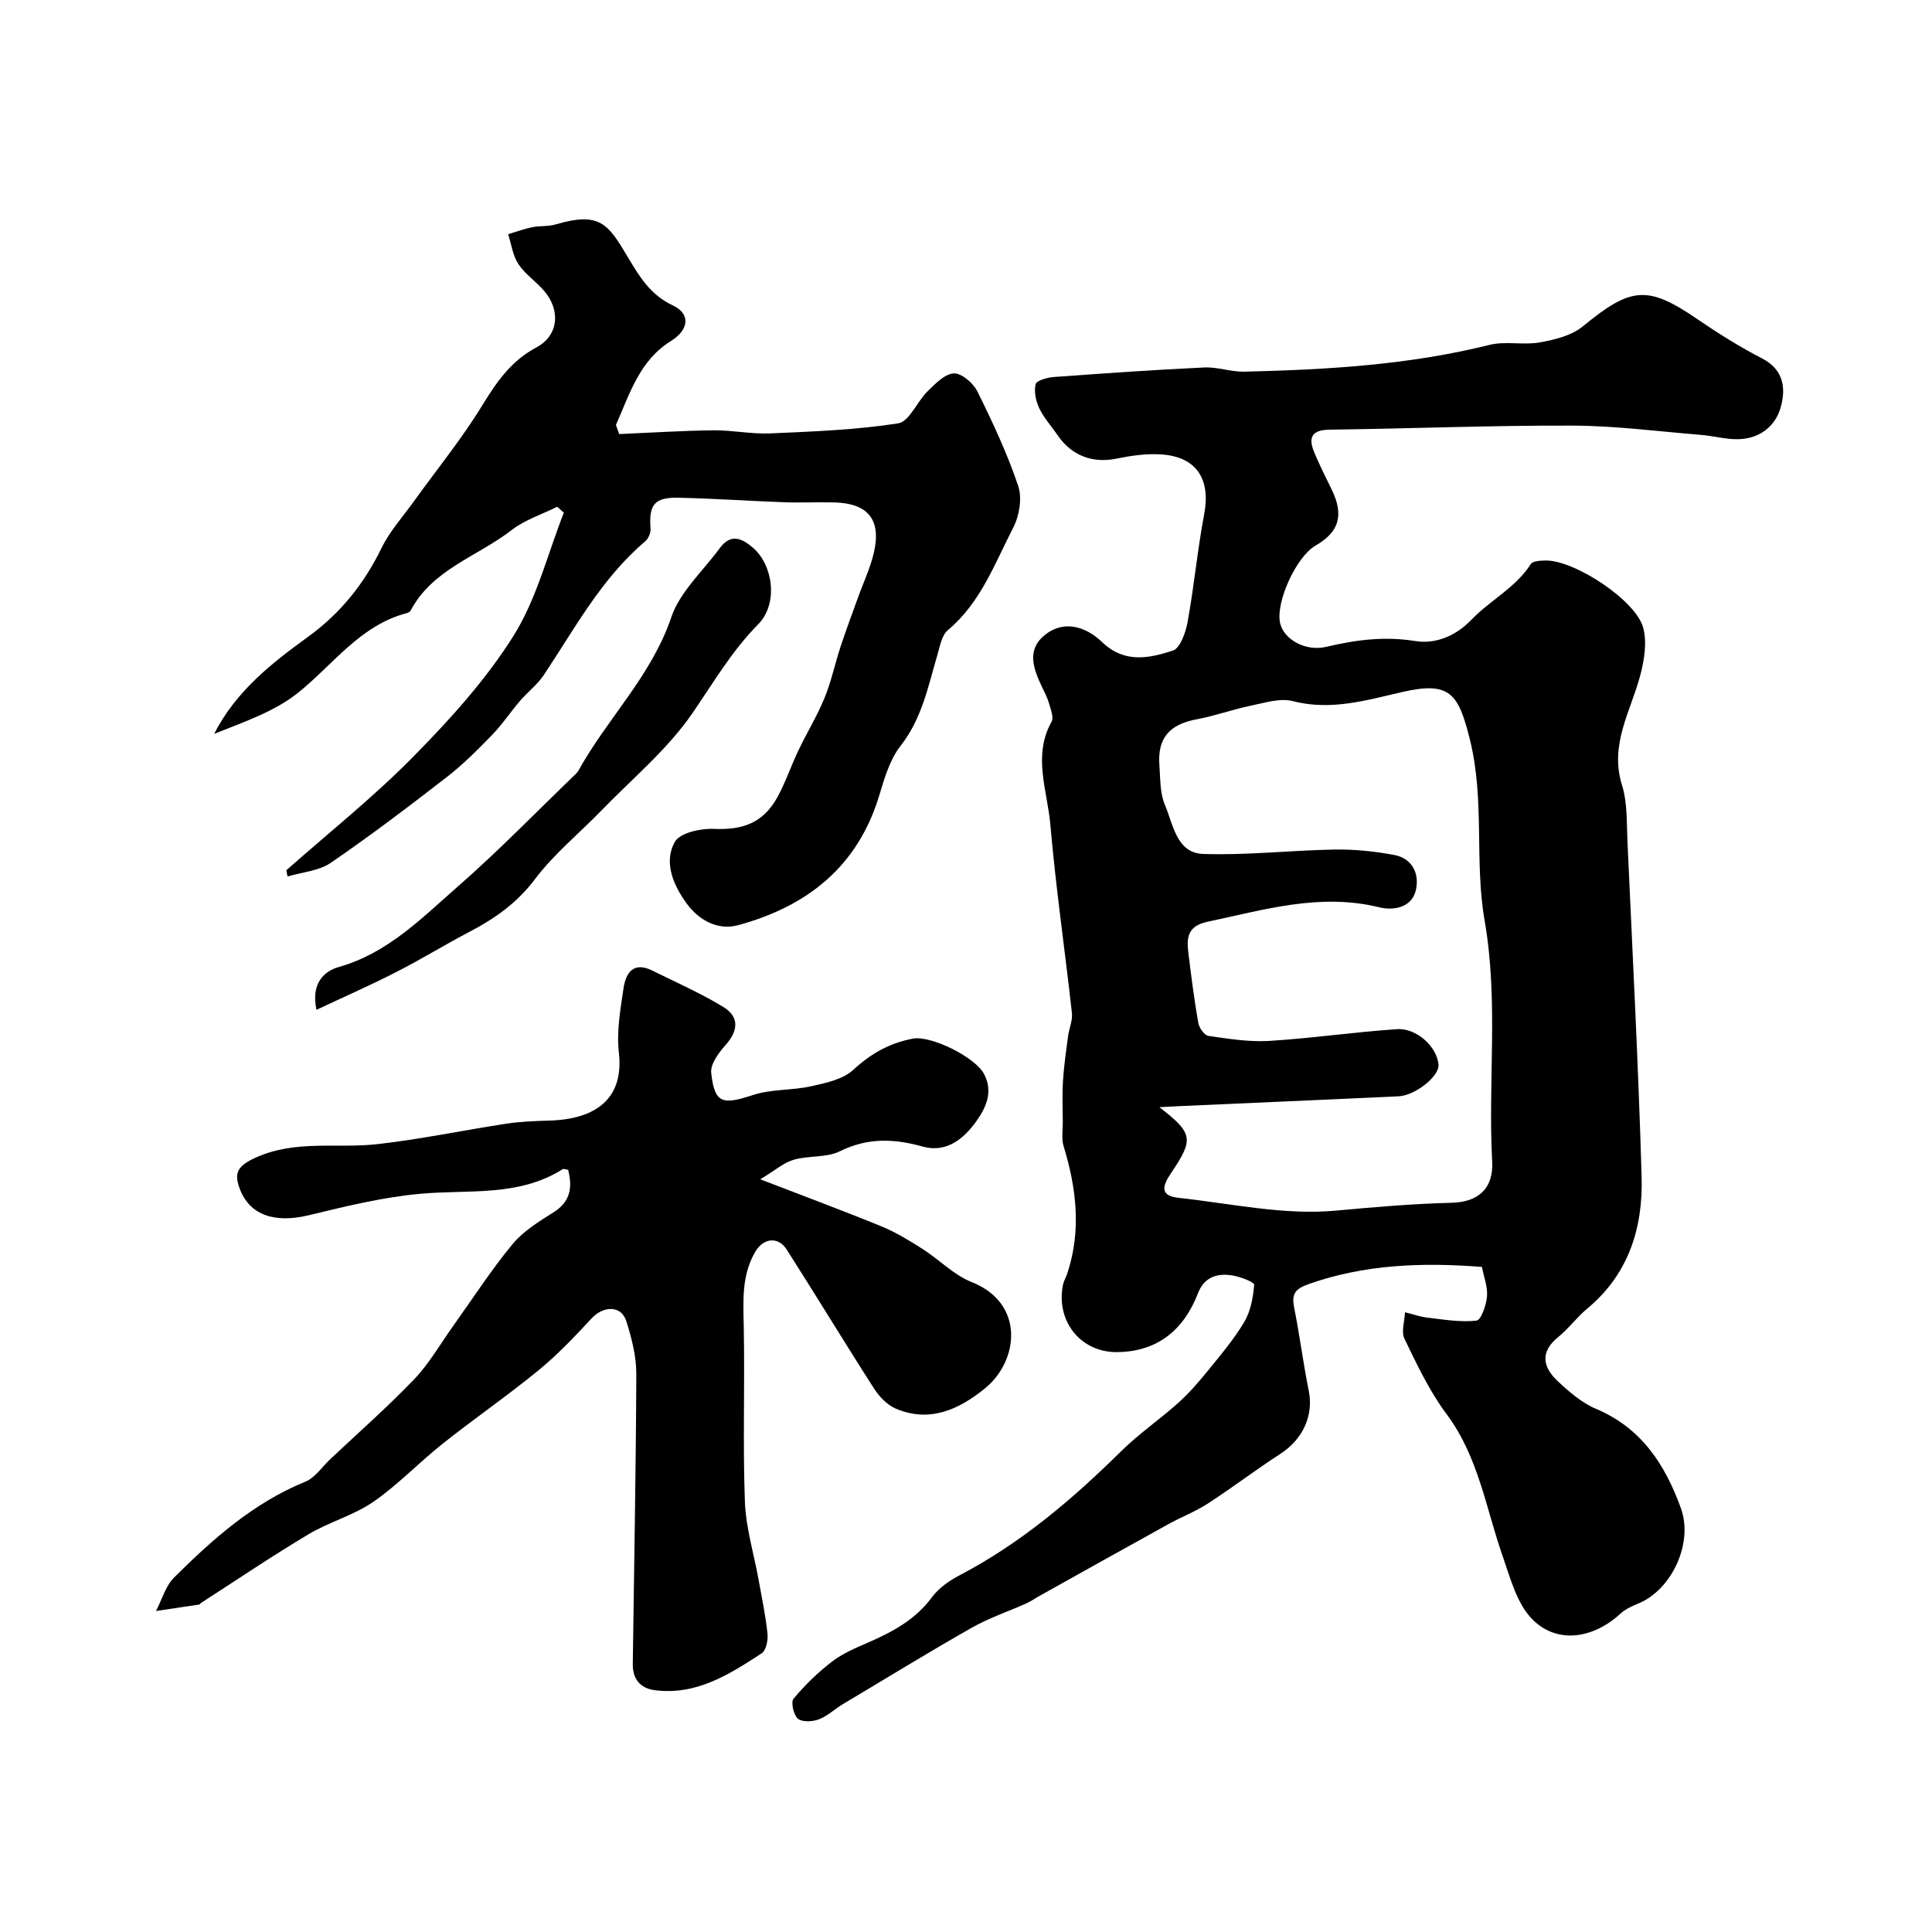
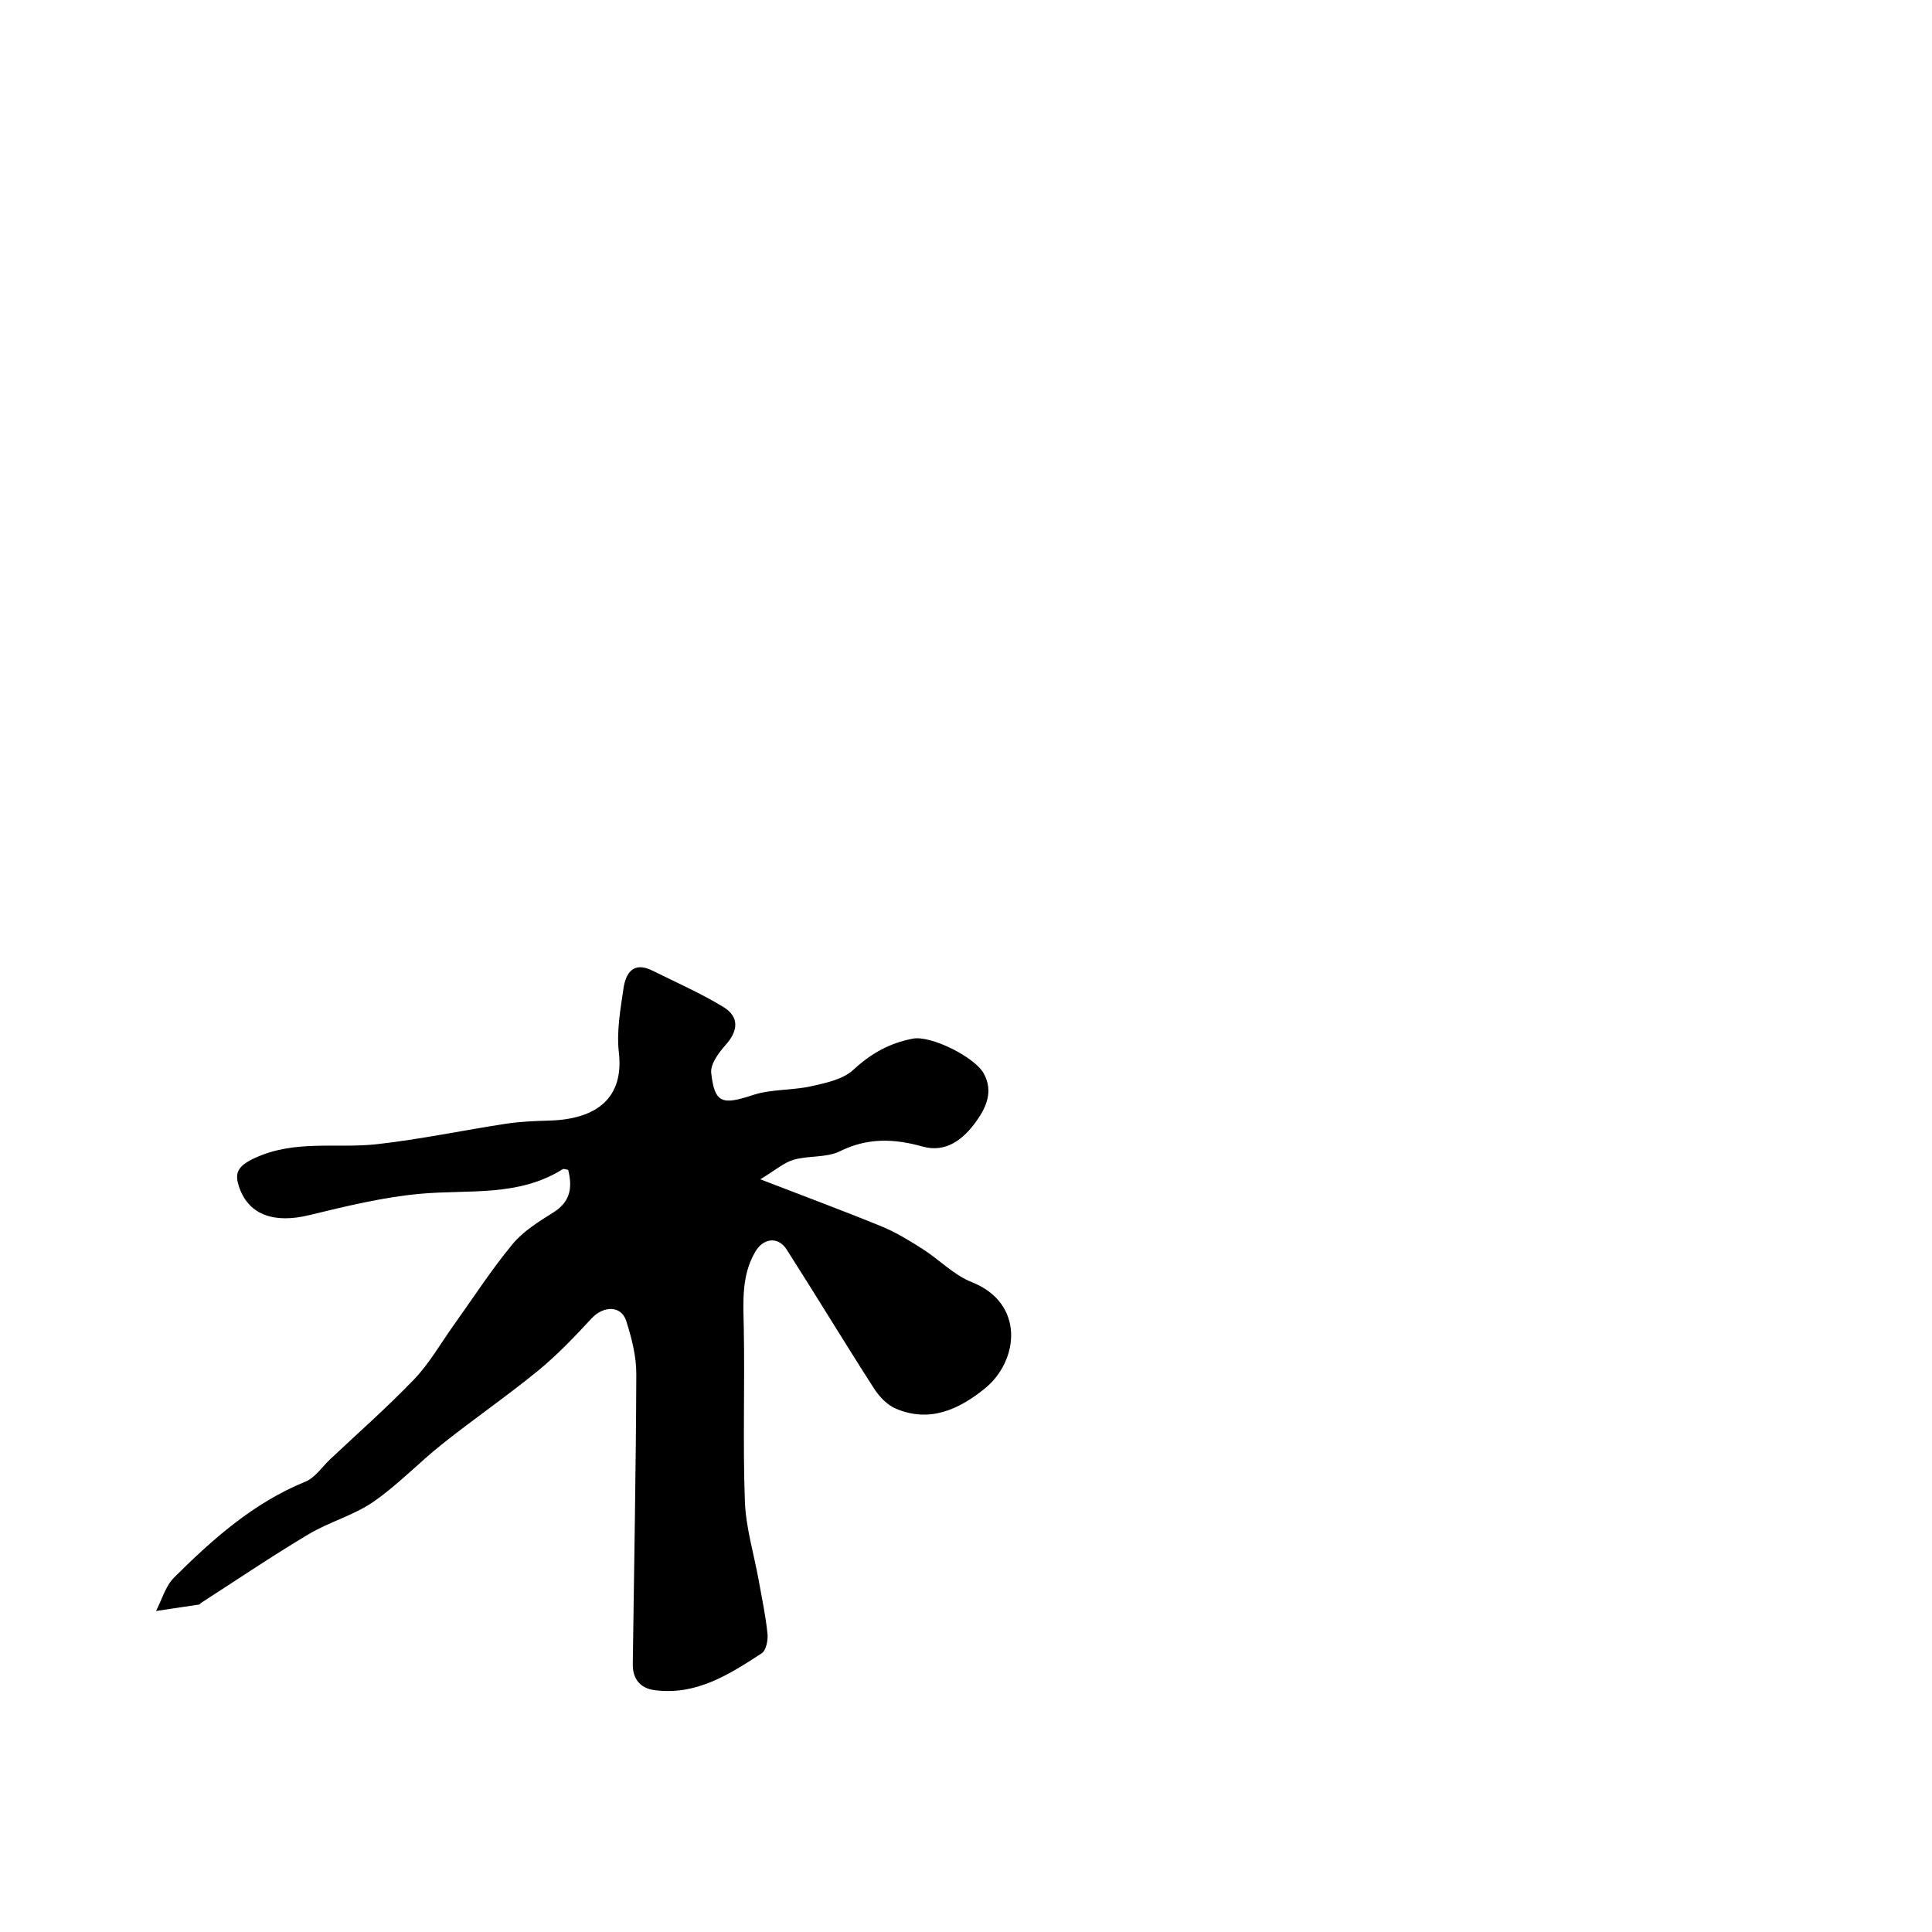
<svg xmlns="http://www.w3.org/2000/svg" enable-background="new 0 0 400 400" viewBox="0 0 400 400">
  <g fill="#000001">
-     <path d="m306.81 262.3c-12.4-.96-24.26-.53-35.85 3.55-2.77.98-3.59 2.01-3.03 4.82 1.15 5.72 1.87 11.53 3.03 17.25 1.04 5.13-1.18 10.05-5.9 13.1-5.06 3.28-9.87 6.95-14.92 10.23-2.57 1.67-5.48 2.79-8.17 4.27-9 4.97-17.97 9.99-26.94 15-.84.47-1.63 1.04-2.51 1.43-3.78 1.7-7.77 3.03-11.36 5.07-9 5.12-17.83 10.53-26.72 15.85-1.67 1-3.14 2.44-4.92 3.11-1.3.49-3.42.6-4.32-.14-.9-.75-1.5-3.42-.9-4.14 2.34-2.82 5.02-5.43 7.93-7.66 2.17-1.67 4.81-2.81 7.36-3.91 5.13-2.22 9.9-4.75 13.36-9.44 1.41-1.91 3.61-3.44 5.75-4.56 12.65-6.62 23.34-15.72 33.43-25.68 3.65-3.6 7.95-6.54 11.79-9.98 2.2-1.98 4.18-4.24 6.05-6.55 2.68-3.3 5.47-6.57 7.63-10.2 1.33-2.24 1.85-5.1 2.06-7.73.04-.54-2.85-1.65-4.49-1.92-3.15-.52-5.84.31-7.14 3.68-2.95 7.63-8.4 12.09-16.7 12.19-7.64.09-12.74-6.44-11.26-13.91.16-.79.61-1.52.87-2.29 2.98-8.9 1.94-17.67-.73-26.44-.47-1.53-.16-3.3-.17-4.96-.02-2.86-.14-5.73.04-8.58.19-3.09.65-6.16 1.05-9.23.21-1.6.97-3.23.8-4.77-1.44-13.02-3.34-26-4.47-39.05-.61-7.03-3.7-14.21.26-21.3.49-.88-.18-2.5-.51-3.72-.3-1.09-.84-2.13-1.33-3.16-1.83-3.83-3.55-7.94.54-11.14 4.06-3.18 8.6-1.48 11.7 1.5 4.71 4.53 9.78 3.4 14.7 1.81 1.54-.5 2.68-3.79 3.07-5.98 1.34-7.38 2.03-14.88 3.42-22.24 1.38-7.28-1.57-11.92-8.91-12.4-3.06-.2-6.24.26-9.27.88-4.84.99-9.23-.58-12.1-4.77-1.29-1.88-2.87-3.61-3.85-5.64-.72-1.49-1.13-3.46-.77-5 .18-.76 2.39-1.39 3.72-1.49 10.39-.76 20.78-1.49 31.19-1.98 2.74-.13 5.53.93 8.29.87 17.08-.41 34.09-1.38 50.79-5.55 3.3-.82 7.01.1 10.41-.51 3.1-.56 6.58-1.41 8.91-3.33 9.98-8.21 13.41-8.53 23.72-1.47 4.3 2.94 8.75 5.73 13.38 8.12 4.51 2.33 4.94 6.2 3.87 10.07-1.1 4.01-4.39 6.52-8.72 6.65-2.58.08-5.18-.68-7.79-.89-8.86-.72-17.72-1.89-26.58-1.92-16.78-.06-33.57.62-50.36.84-3.52.05-4.42 1.5-3.22 4.49 1.09 2.72 2.46 5.33 3.73 7.98 2.52 5.23 1.51 8.72-3.36 11.51-4.03 2.31-8.37 11.84-7.34 16.13.8 3.34 5.25 5.86 9.54 4.85 6.1-1.44 12-2.23 18.42-1.2 3.89.63 8.13-.76 11.66-4.44 3.83-3.99 9.1-6.58 12.27-11.5.43-.66 2.1-.73 3.19-.73 5.96 0 18.57 8.25 20.08 13.92.81 3.03.22 6.69-.61 9.84-1.97 7.46-6.41 14.32-3.79 22.71 1.15 3.68.96 7.82 1.14 11.76 1.05 23.13 2.26 46.26 2.93 69.4.3 10.49-2.66 20.09-11.21 27.21-2.17 1.8-3.88 4.16-6.07 5.94-3.88 3.15-3.12 6.3-.05 9.16 2.37 2.21 4.99 4.48 7.92 5.71 9.4 3.97 14.31 11.59 17.55 20.59 2.6 7.21-1.9 16.83-8.78 19.68-1.31.54-2.7 1.16-3.72 2.1-5.57 5.12-12.95 6.4-18.15 1.31-3.3-3.23-4.67-8.66-6.3-13.31-3.46-9.92-4.99-20.48-11.57-29.29-3.54-4.74-6.12-10.24-8.72-15.6-.71-1.47.03-3.64.11-5.49 1.57.38 3.11.94 4.7 1.12 3.37.39 6.8.98 10.11.61.94-.11 2.02-3.22 2.17-5.02.16-2.01-.67-4.09-1.06-6.1zm-66.77-33.07c6.96 5.4 7.2 6.58 2.39 13.68-1.91 2.82-2.17 4.68 1.6 5.09 10.84 1.18 21.85 3.64 32.52 2.65 8-.74 15.99-1.43 24.02-1.63 5.47-.14 8.67-2.93 8.37-8.53-.9-16.61 1.35-33.2-1.57-49.92-2.13-12.17.06-24.81-3.01-37.31-2.38-9.66-4.13-12.25-13.97-10-7.46 1.7-14.81 3.95-22.72 1.9-2.65-.68-5.83.35-8.69.94-3.8.79-7.48 2.13-11.29 2.84-5.55 1.04-8.07 3.87-7.65 9.47.21 2.77.09 5.77 1.14 8.23 1.72 4.02 2.38 9.97 7.92 10.16 9.06.31 18.16-.76 27.25-.91 4.1-.07 8.27.37 12.3 1.12 3.77.7 5.25 3.9 4.5 7.24-.85 3.8-4.81 4.28-7.62 3.59-12.25-3-23.77.52-35.49 2.99-4.13.87-4.39 3.24-4.01 6.38.6 4.87 1.21 9.73 2.06 14.56.18 1.03 1.26 2.58 2.09 2.7 4.17.6 8.42 1.29 12.58 1.04 8.84-.54 17.62-1.84 26.46-2.43 4.14-.28 8.32 3.72 8.61 7.35.19 2.37-4.77 6.38-8.29 6.55-15.02.7-30.04 1.35-45.07 2.02-1.07.05-2.14.11-4.43.23z" />
-     <path d="m117.63 242.2c-.49-.07-.92-.27-1.14-.13-9.14 5.77-19.47 4.18-29.47 5.09-7.74.7-15.41 2.58-22.99 4.42-7.06 1.72-12.31.08-14.38-5.43-1.18-3.14-.67-4.67 3.18-6.43 8.33-3.81 16.85-1.89 25.24-2.83 8.94-1 17.77-2.87 26.67-4.23 2.92-.44 5.9-.57 8.86-.65 9.98-.25 15.6-4.7 14.53-14.09-.5-4.33.31-8.86.95-13.24.47-3.22 2.04-5.69 5.98-3.73 4.93 2.45 10 4.67 14.68 7.52 3.38 2.06 3.13 4.95.44 7.94-1.41 1.58-3.13 3.92-2.93 5.72.7 6.34 2.29 6.67 8.62 4.59 3.82-1.26 8.13-.94 12.11-1.83 3.04-.68 6.57-1.42 8.71-3.41 3.64-3.38 7.54-5.54 12.3-6.44 3.73-.71 12.8 3.77 14.7 7.24 2.02 3.7.47 7.03-1.55 9.86-2.62 3.66-6.21 6.62-11.13 5.24-5.92-1.66-11.38-1.86-17.13.98-2.78 1.37-6.44.86-9.55 1.75-2.03.58-3.77 2.15-6.92 4.05 9.37 3.62 17.34 6.57 25.19 9.79 2.96 1.22 5.75 2.94 8.46 4.67 3.43 2.19 6.42 5.36 10.11 6.82 11.06 4.37 9.81 16.3 2.71 22.05-5.33 4.32-11.41 7.14-18.42 4.15-1.78-.76-3.42-2.48-4.5-4.16-6.12-9.53-11.99-19.24-18.09-28.78-1.78-2.78-4.85-2.38-6.51.48-2.86 4.91-2.48 10.21-2.37 15.61.23 12.02-.21 24.05.23 36.06.2 5.47 1.88 10.88 2.86 16.33.66 3.68 1.44 7.35 1.82 11.06.14 1.34-.28 3.46-1.2 4.06-6.72 4.38-13.54 8.76-22.16 7.63-3.06-.4-4.57-2.38-4.53-5.43.26-20.01.66-40.02.73-60.03.01-3.67-.96-7.46-2.09-10.99-1.04-3.25-4.73-3.16-7.18-.51-3.48 3.76-7.04 7.51-10.99 10.75-6.44 5.27-13.32 10.01-19.84 15.19-4.89 3.88-9.24 8.5-14.35 12.03-4.07 2.81-9.13 4.15-13.41 6.71-7.56 4.51-14.86 9.45-22.26 14.22-.14.09-.23.31-.37.33-2.98.46-5.97.9-8.95 1.34 1.22-2.34 1.96-5.15 3.74-6.93 8.03-7.98 16.45-15.47 27.19-19.85 2.01-.82 3.44-3.05 5.13-4.64 5.83-5.5 11.88-10.8 17.41-16.58 3.12-3.26 5.41-7.32 8.06-11.03 4.06-5.67 7.85-11.56 12.28-16.92 2.23-2.7 5.46-4.68 8.49-6.59 3.57-2.25 3.93-5.22 3.03-8.8z" />
-     <path d="m59.28 180.18c8.83-7.81 18.1-15.19 26.34-23.57 7.58-7.7 15.01-15.9 20.71-24.99 4.8-7.66 7.04-16.92 10.41-25.48-.46-.41-.92-.81-1.38-1.22-3.17 1.58-6.7 2.7-9.44 4.83-7.03 5.46-16.37 8.08-20.91 16.67-.13.25-.52.44-.82.52-9.65 2.56-15.17 10.61-22.42 16.44-4.95 3.99-11.38 6.12-17.43 8.56 4.52-8.87 11.91-14.64 19.45-20.1 6.73-4.88 11.59-10.98 15.21-18.39 1.69-3.46 4.38-6.44 6.66-9.61 4.76-6.62 9.94-12.97 14.18-19.9 2.99-4.88 6.01-9.25 11.21-12.01 4.51-2.39 5.13-7.56 1.63-11.68-1.67-1.96-3.95-3.46-5.35-5.57-1.17-1.76-1.45-4.11-2.13-6.19 1.65-.49 3.27-1.1 4.94-1.44 1.6-.33 3.33-.13 4.88-.58 9.14-2.7 10.87-.11 14.85 6.57 2.48 4.16 4.72 7.98 9.44 10.2 3.77 1.77 3.27 5.09-.38 7.35-6.57 4.07-8.57 11.01-11.41 17.4.23.63.45 1.25.68 1.88 6.49-.28 12.98-.7 19.48-.78 3.94-.04 7.9.81 11.82.64 8.84-.39 17.74-.72 26.46-2.08 2.3-.36 3.9-4.49 6.08-6.63 1.59-1.56 3.57-3.63 5.45-3.71 1.61-.07 4.02 2.02 4.88 3.75 3.14 6.35 6.17 12.82 8.43 19.52.85 2.51.26 6.17-1 8.62-3.85 7.46-6.75 15.57-13.55 21.26-1.3 1.09-1.67 3.43-2.21 5.26-1.9 6.48-3.18 13.08-7.58 18.69-2.23 2.84-3.34 6.7-4.42 10.27-4.46 14.77-14.93 22.98-29.23 26.87-4.33 1.18-8.23-1.2-10.59-4.42-2.68-3.65-4.94-8.5-2.5-12.83 1.06-1.88 5.35-2.81 8.1-2.69 5.92.27 10.17-1.23 13.08-6.47 1.73-3.12 2.86-6.56 4.41-9.79 1.74-3.64 3.86-7.1 5.39-10.82 1.4-3.41 2.16-7.08 3.31-10.59 1.11-3.38 2.37-6.72 3.57-10.07 1.14-3.19 2.64-6.31 3.38-9.6 1.51-6.73-1.3-10.08-8.25-10.25-3.5-.08-7 .09-10.5-.04-7.27-.26-14.53-.78-21.8-.93-4.95-.1-6.1 1.47-5.72 6.39.07.86-.45 2.08-1.11 2.64-9.07 7.68-14.56 18.04-21.01 27.7-1.32 1.97-3.32 3.48-4.88 5.3-1.99 2.32-3.69 4.9-5.81 7.08-2.97 3.06-6.01 6.12-9.37 8.72-7.87 6.1-15.82 12.14-24.03 17.76-2.47 1.69-5.94 1.93-8.94 2.83-.08-.43-.17-.86-.26-1.29z" />
-     <path d="m65.52 209.07c-1.21-5.64 1.76-8.06 4.61-8.86 10.1-2.85 17.12-10.07 24.55-16.57 8.48-7.41 16.34-15.52 24.46-23.34.24-.23.48-.48.63-.76 5.96-10.81 15.1-19.58 19.2-31.72 1.79-5.3 6.58-9.6 10.05-14.33 2.28-3.11 4.61-2.06 6.95-.02 4.06 3.55 5.23 11.51.98 15.81-5.49 5.55-9.27 12.1-13.62 18.42-5.14 7.46-12.38 13.47-18.76 20.05-4.61 4.76-9.86 9.03-13.82 14.28-3.73 4.95-8.33 8.17-13.6 10.92-5.02 2.62-9.85 5.62-14.9 8.19-5.34 2.75-10.85 5.17-16.73 7.93z" />
+     <path d="m117.63 242.2c-.49-.07-.92-.27-1.14-.13-9.14 5.77-19.47 4.18-29.47 5.09-7.74.7-15.41 2.58-22.99 4.42-7.06 1.72-12.31.08-14.38-5.43-1.18-3.14-.67-4.67 3.18-6.43 8.33-3.81 16.85-1.89 25.24-2.83 8.94-1 17.77-2.87 26.67-4.23 2.92-.44 5.9-.57 8.86-.65 9.98-.25 15.6-4.7 14.53-14.09-.5-4.33.31-8.86.95-13.24.47-3.22 2.04-5.69 5.98-3.73 4.93 2.45 10 4.67 14.68 7.52 3.38 2.06 3.13 4.95.44 7.94-1.41 1.58-3.13 3.92-2.93 5.72.7 6.34 2.29 6.67 8.62 4.59 3.82-1.26 8.13-.94 12.11-1.83 3.04-.68 6.57-1.42 8.71-3.41 3.64-3.38 7.54-5.54 12.3-6.44 3.73-.71 12.8 3.77 14.7 7.24 2.02 3.7.47 7.03-1.55 9.86-2.62 3.66-6.21 6.62-11.13 5.24-5.92-1.66-11.38-1.86-17.13.98-2.78 1.37-6.44.86-9.55 1.75-2.03.58-3.77 2.15-6.92 4.05 9.37 3.62 17.34 6.57 25.19 9.79 2.96 1.22 5.75 2.94 8.46 4.67 3.43 2.19 6.42 5.36 10.11 6.82 11.06 4.37 9.81 16.3 2.71 22.05-5.33 4.32-11.41 7.14-18.42 4.15-1.78-.76-3.42-2.48-4.5-4.16-6.12-9.53-11.99-19.24-18.09-28.78-1.78-2.78-4.85-2.38-6.51.48-2.86 4.91-2.48 10.21-2.37 15.61.23 12.02-.21 24.05.23 36.06.2 5.47 1.88 10.88 2.86 16.33.66 3.68 1.44 7.35 1.82 11.06.14 1.34-.28 3.46-1.2 4.06-6.72 4.38-13.54 8.76-22.16 7.63-3.06-.4-4.57-2.38-4.53-5.43.26-20.01.66-40.02.73-60.03.01-3.67-.96-7.46-2.09-10.99-1.04-3.25-4.73-3.16-7.18-.51-3.48 3.76-7.04 7.51-10.99 10.75-6.44 5.27-13.32 10.01-19.84 15.19-4.89 3.88-9.24 8.5-14.35 12.03-4.07 2.81-9.13 4.15-13.41 6.71-7.56 4.51-14.86 9.45-22.26 14.22-.14.09-.23.31-.37.33-2.98.46-5.97.9-8.95 1.34 1.22-2.34 1.96-5.15 3.74-6.93 8.03-7.98 16.45-15.47 27.19-19.85 2.01-.82 3.44-3.05 5.13-4.64 5.83-5.5 11.88-10.8 17.41-16.58 3.12-3.26 5.41-7.32 8.06-11.03 4.06-5.67 7.85-11.56 12.28-16.92 2.23-2.7 5.46-4.68 8.49-6.59 3.57-2.25 3.93-5.22 3.03-8.8" />
  </g>
</svg>